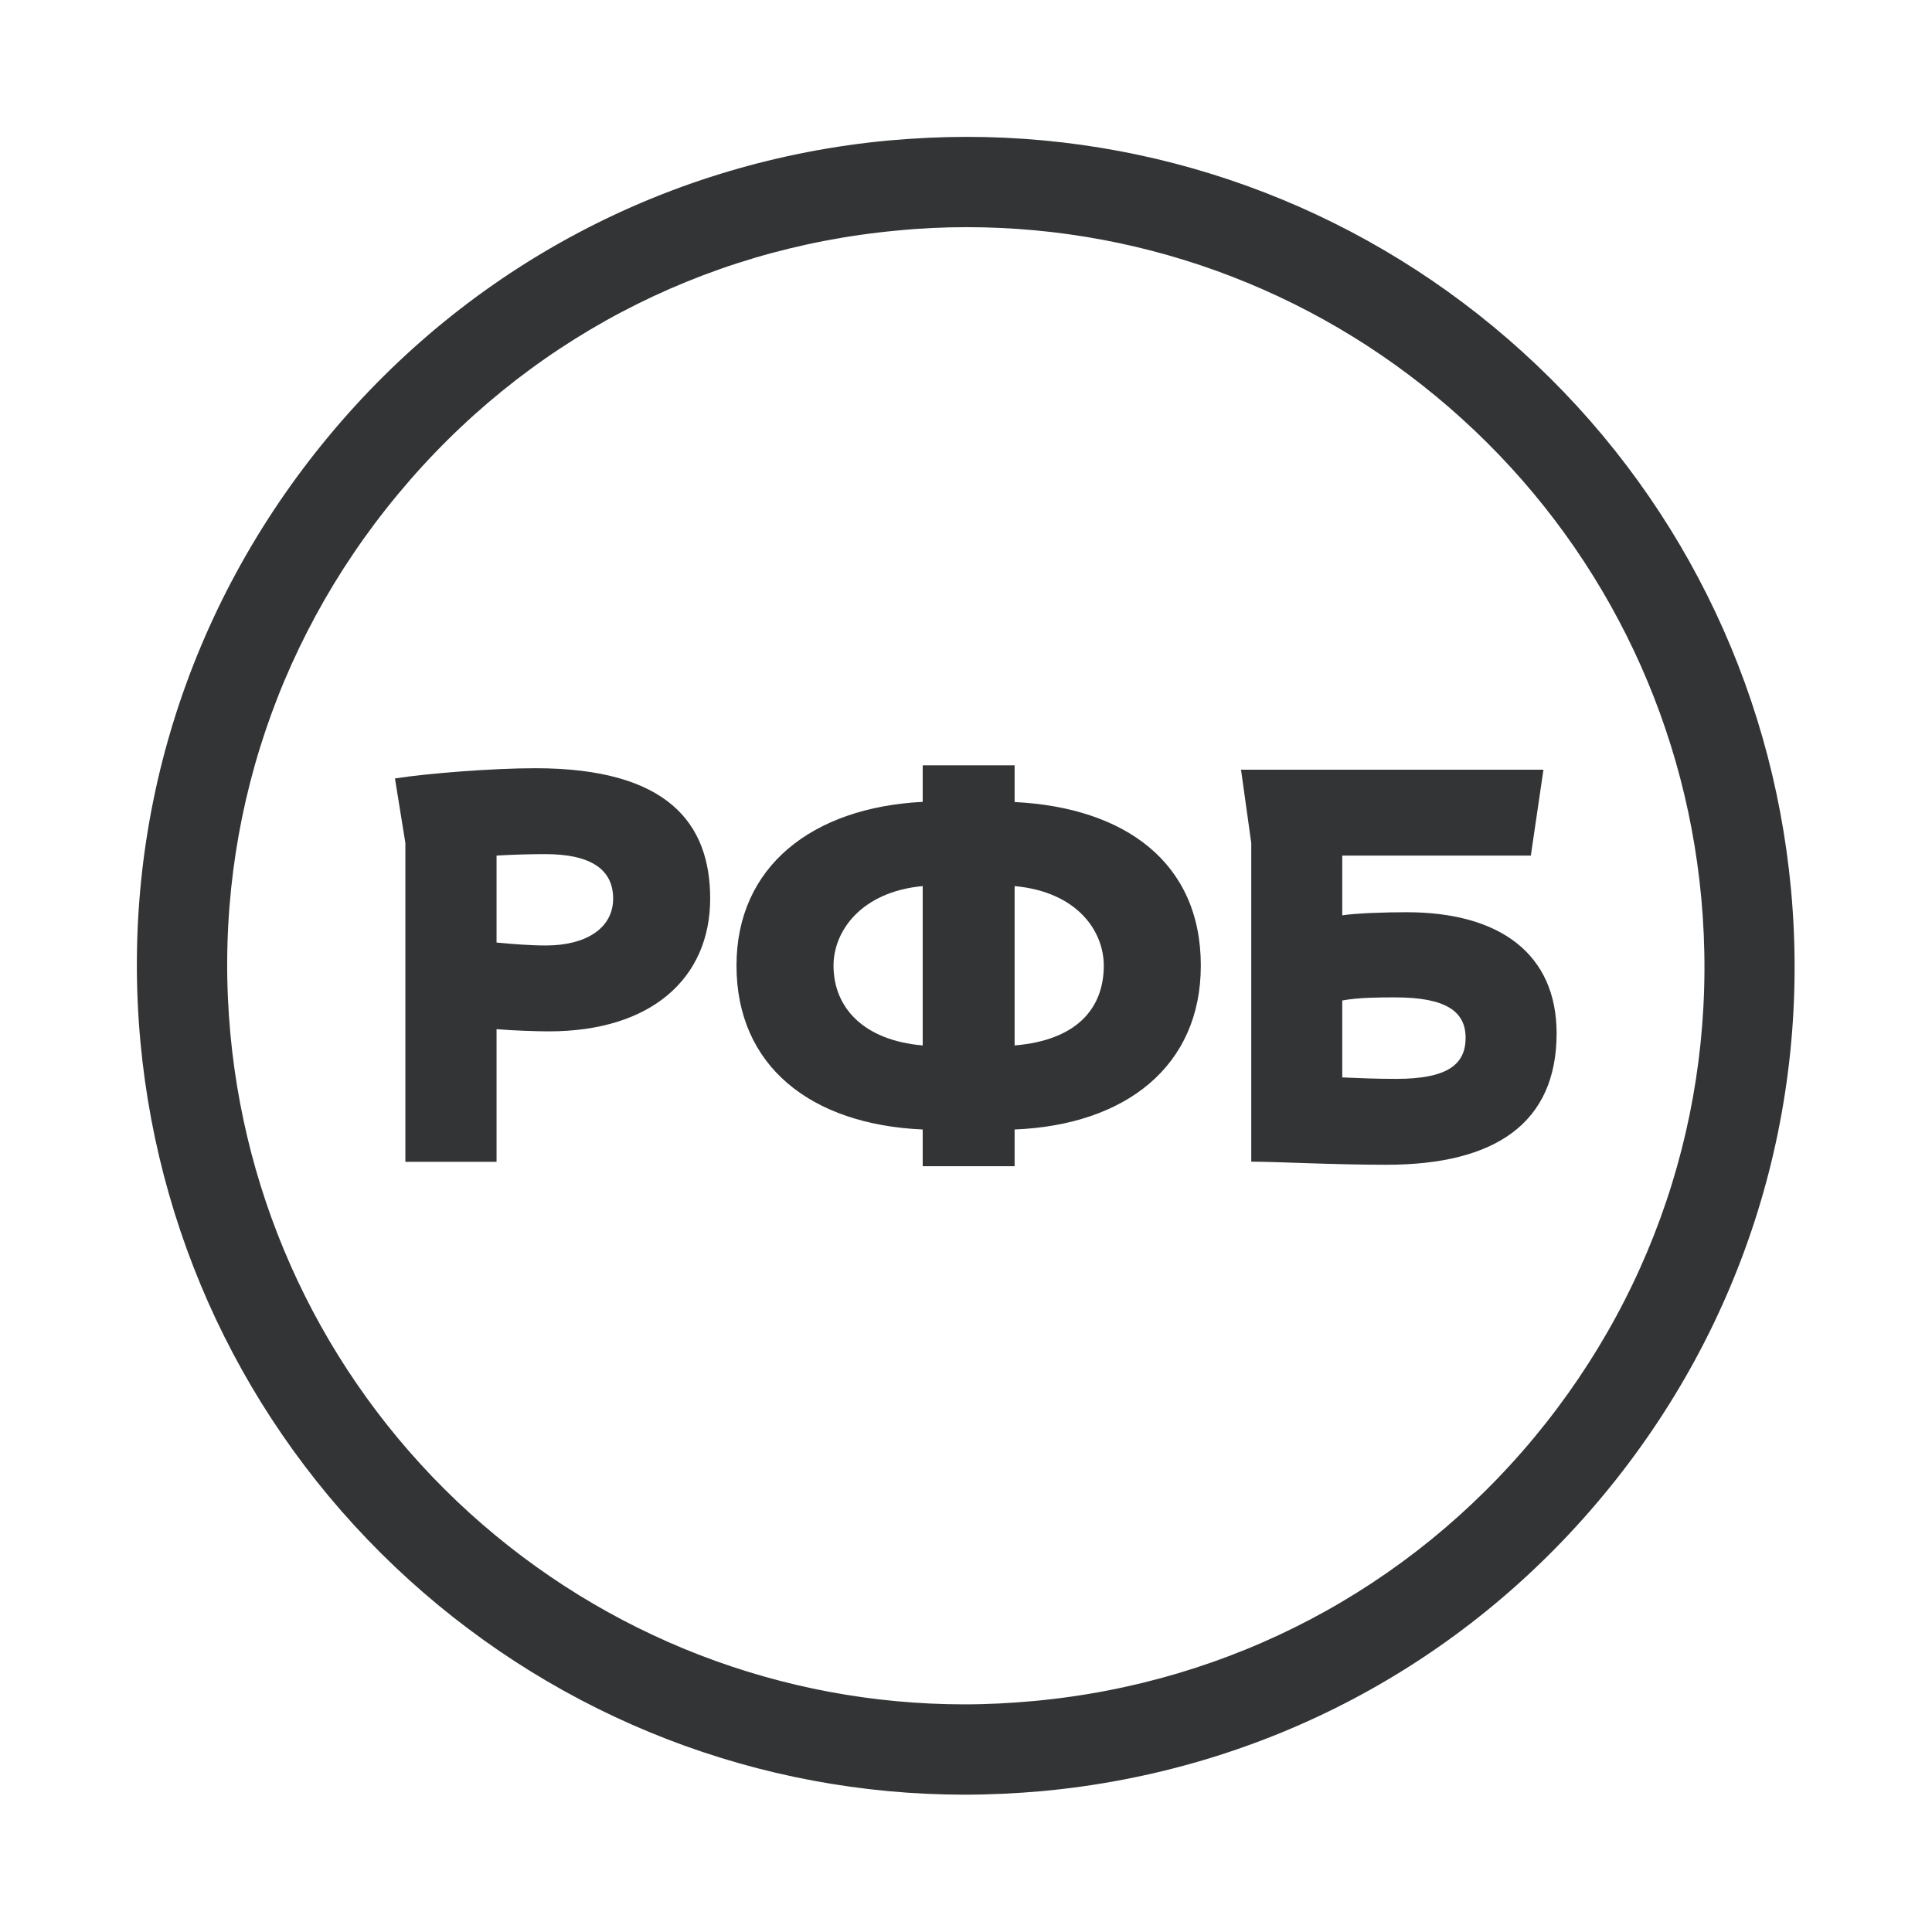
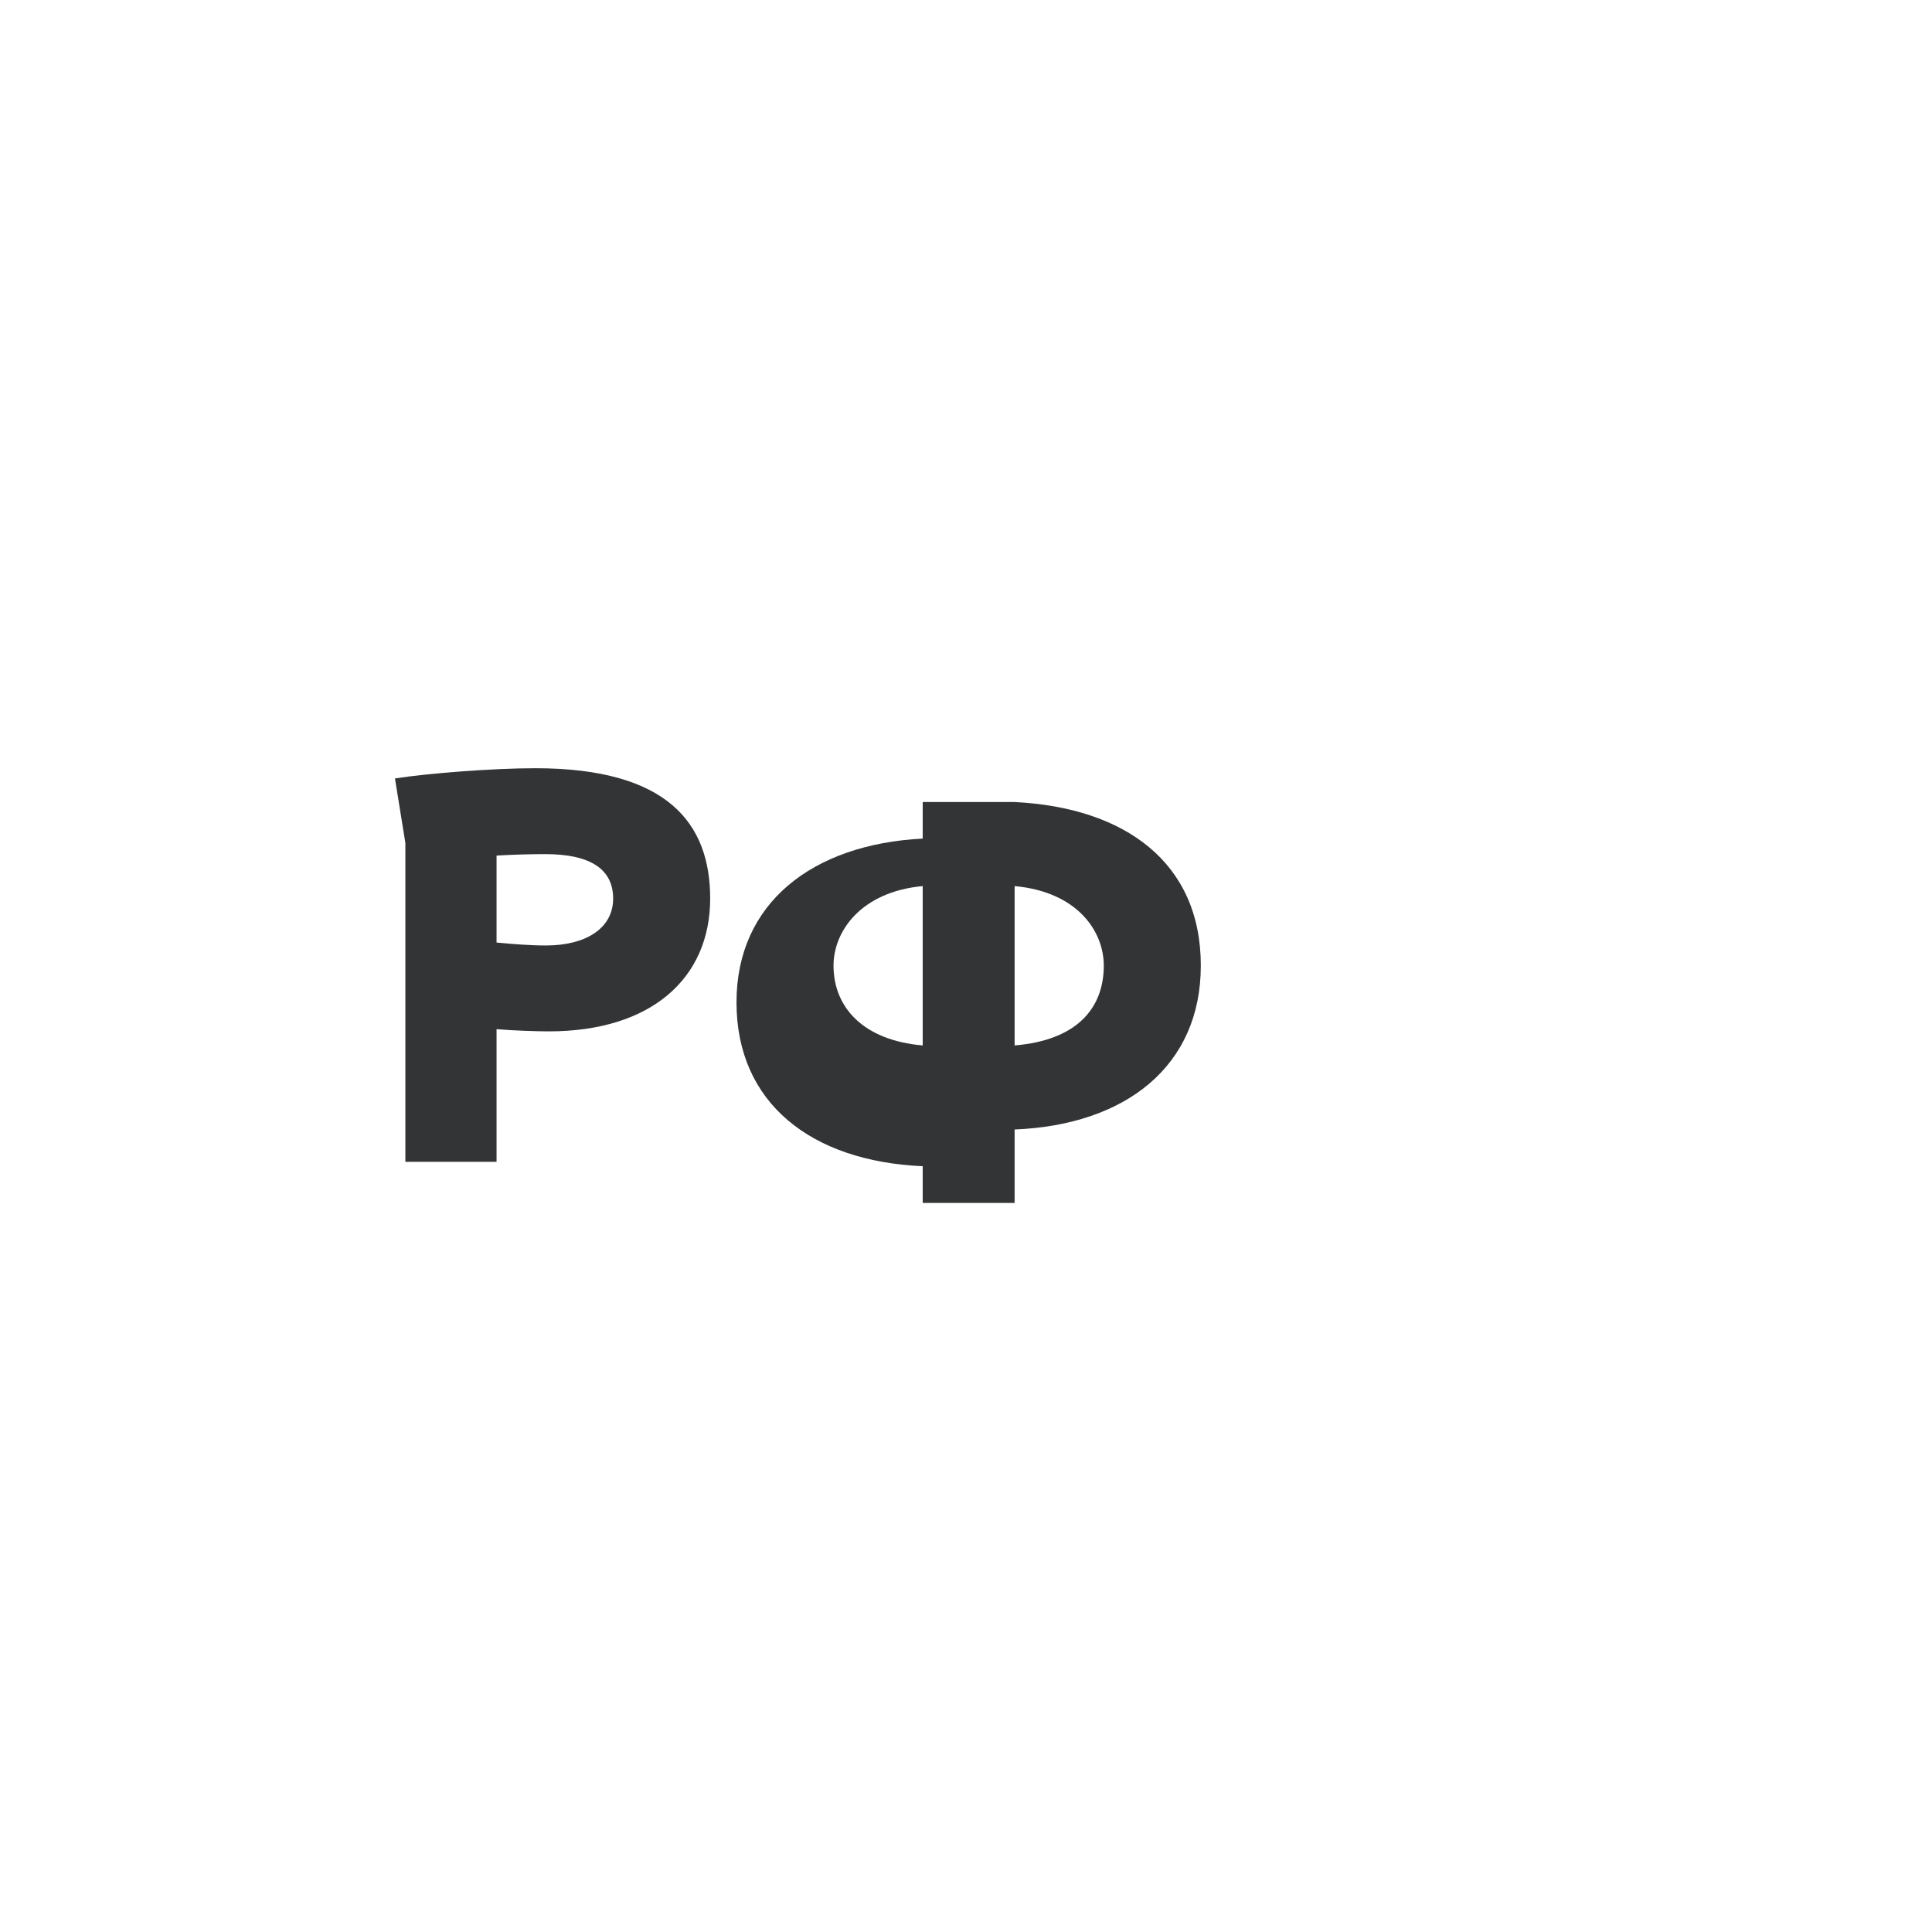
<svg xmlns="http://www.w3.org/2000/svg" version="1.1" id="Layer_1" x="0px" y="0px" viewBox="-2 -2 24 24.001" xml:space="preserve" width="24" height="24.001">
  <defs id="defs8">
    <linearGradient id="swatch16">
      <stop style="stop-color:#2d353b;stop-opacity:0.561;" offset="0" id="stop16" />
    </linearGradient>
    <linearGradient id="swatch15">
      <stop style="stop-color:#2d353b;stop-opacity:0.561;" offset="0" id="stop15" />
    </linearGradient>
  </defs>
  <g id="g8" transform="matrix(0.227,0,0,0.227,7.1341841e-4,0)">
    <g id="g7" style="stroke:none;stroke-opacity:1">
      <g id="g6" style="stroke:none;stroke-opacity:1">
        <g id="g3" style="stroke:none;stroke-opacity:1">
          <g id="g2" style="stroke:none;stroke-opacity:1">
            <g id="g1" style="stroke:none;stroke-opacity:1">
-               <path d="m 44.09,2.3 c 10.35,0 20.29,3.84 27.99,10.83 7.74,7.02 12.55,16.62 13.52,27.05 1.03,11.1 -2.32,21.94 -9.44,30.52 C 69.04,79.27 59,84.56 47.9,85.59 46.6,85.71 45.28,85.78 43.98,85.78 33.63,85.78 23.69,81.94 15.99,74.96 8.26,67.94 3.45,58.33 2.48,47.91 1.45,36.83 4.81,25.99 11.94,17.4 19.06,8.81 29.09,3.51 40.17,2.49 41.48,2.36 42.79,2.3 44.09,2.3 m 0,-2.3 C 42.73,0 41.34,0.07 39.96,0.19 28.27,1.28 17.68,6.87 10.17,15.93 2.65,25 -0.9,36.43 0.19,48.12 c 1.03,11 6.09,21.13 14.26,28.54 8.12,7.36 18.61,11.42 29.53,11.42 1.37,0 2.76,-0.07 4.13,-0.19 C 59.82,86.8 70.41,81.22 77.92,72.16 85.43,63.11 88.97,51.67 87.88,39.96 86.85,28.96 81.79,18.83 73.61,11.42 65.5,4.06 55.01,0 44.09,0 Z" id="path1" style="opacity:1;mix-blend-mode:normal;fill:#323435;fill-opacity:1;stroke:#323435;stroke-width:2.642;stroke-dasharray:none;stroke-dashoffset:0;stroke-opacity:1" />
-             </g>
+               </g>
          </g>
        </g>
        <g id="g5" style="stroke:none;stroke-opacity:1">
          <path d="M 13.37,54.77 V 37.32 L 12.8,33.79 c 1.76,-0.28 5.36,-0.56 7.68,-0.56 7.24,0 9.57,3.01 9.57,7.13 0,4.37 -3.23,7.27 -8.83,7.27 -0.62,0 -1.92,-0.04 -2.86,-0.12 v 7.26 z m 4.99,-16.76 v 4.76 c 0.85,0.08 1.84,0.16 2.7,0.16 2.13,0 3.68,-0.9 3.68,-2.57 0,-1.57 -1.19,-2.43 -3.72,-2.43 -0.79,0 -1.85,0.03 -2.66,0.08 z" id="path3" style="fill:#323435;fill-opacity:1;stroke:none;stroke-opacity:1" />
-           <path d="M 74.96,38.01 H 64.64 v 3.27 c 0.78,-0.12 2.37,-0.17 3.52,-0.17 5.11,0 8.21,2.29 8.21,6.63 0,4.9 -3.35,7.19 -9.31,7.19 -2.98,0 -6.01,-0.17 -7.4,-0.17 V 37.32 L 59.1,33.31 h 16.55 z m -10.32,7.93 v 4.21 c 0.94,0.04 1.83,0.08 2.95,0.08 2.86,0 3.8,-0.82 3.8,-2.25 0,-1.43 -1.06,-2.21 -3.85,-2.21 -0.77,0 -2.01,0 -2.9,0.17 z" id="path4" style="fill:#323435;fill-opacity:1;stroke:none;stroke-opacity:1" />
-           <path d="m 56.9,44.03 c 0,-5.65 -4.16,-8.65 -10.19,-8.95 v -2.01 h -5.03 v 2 c -6.05,0.31 -10.19,3.54 -10.19,8.96 0,5.5 4.07,8.7 10.19,8.97 v 2.01 h 5.03 V 53 c 6.1,-0.25 10.19,-3.48 10.19,-8.97 z m -20.1,0 c 0,-1.89 1.52,-4.04 4.88,-4.35 V 48.4 C 38.42,48.12 36.8,46.31 36.8,44.03 Z m 9.91,4.37 v -8.72 c 3.47,0.32 4.88,2.5 4.88,4.35 0,2.35 -1.49,4.09 -4.88,4.37 z" id="path5" style="fill:#323435;fill-opacity:1;stroke:none;stroke-opacity:1" />
+           <path d="m 56.9,44.03 c 0,-5.65 -4.16,-8.65 -10.19,-8.95 h -5.03 v 2 c -6.05,0.31 -10.19,3.54 -10.19,8.96 0,5.5 4.07,8.7 10.19,8.97 v 2.01 h 5.03 V 53 c 6.1,-0.25 10.19,-3.48 10.19,-8.97 z m -20.1,0 c 0,-1.89 1.52,-4.04 4.88,-4.35 V 48.4 C 38.42,48.12 36.8,46.31 36.8,44.03 Z m 9.91,4.37 v -8.72 c 3.47,0.32 4.88,2.5 4.88,4.35 0,2.35 -1.49,4.09 -4.88,4.37 z" id="path5" style="fill:#323435;fill-opacity:1;stroke:none;stroke-opacity:1" />
        </g>
      </g>
    </g>
  </g>
</svg>